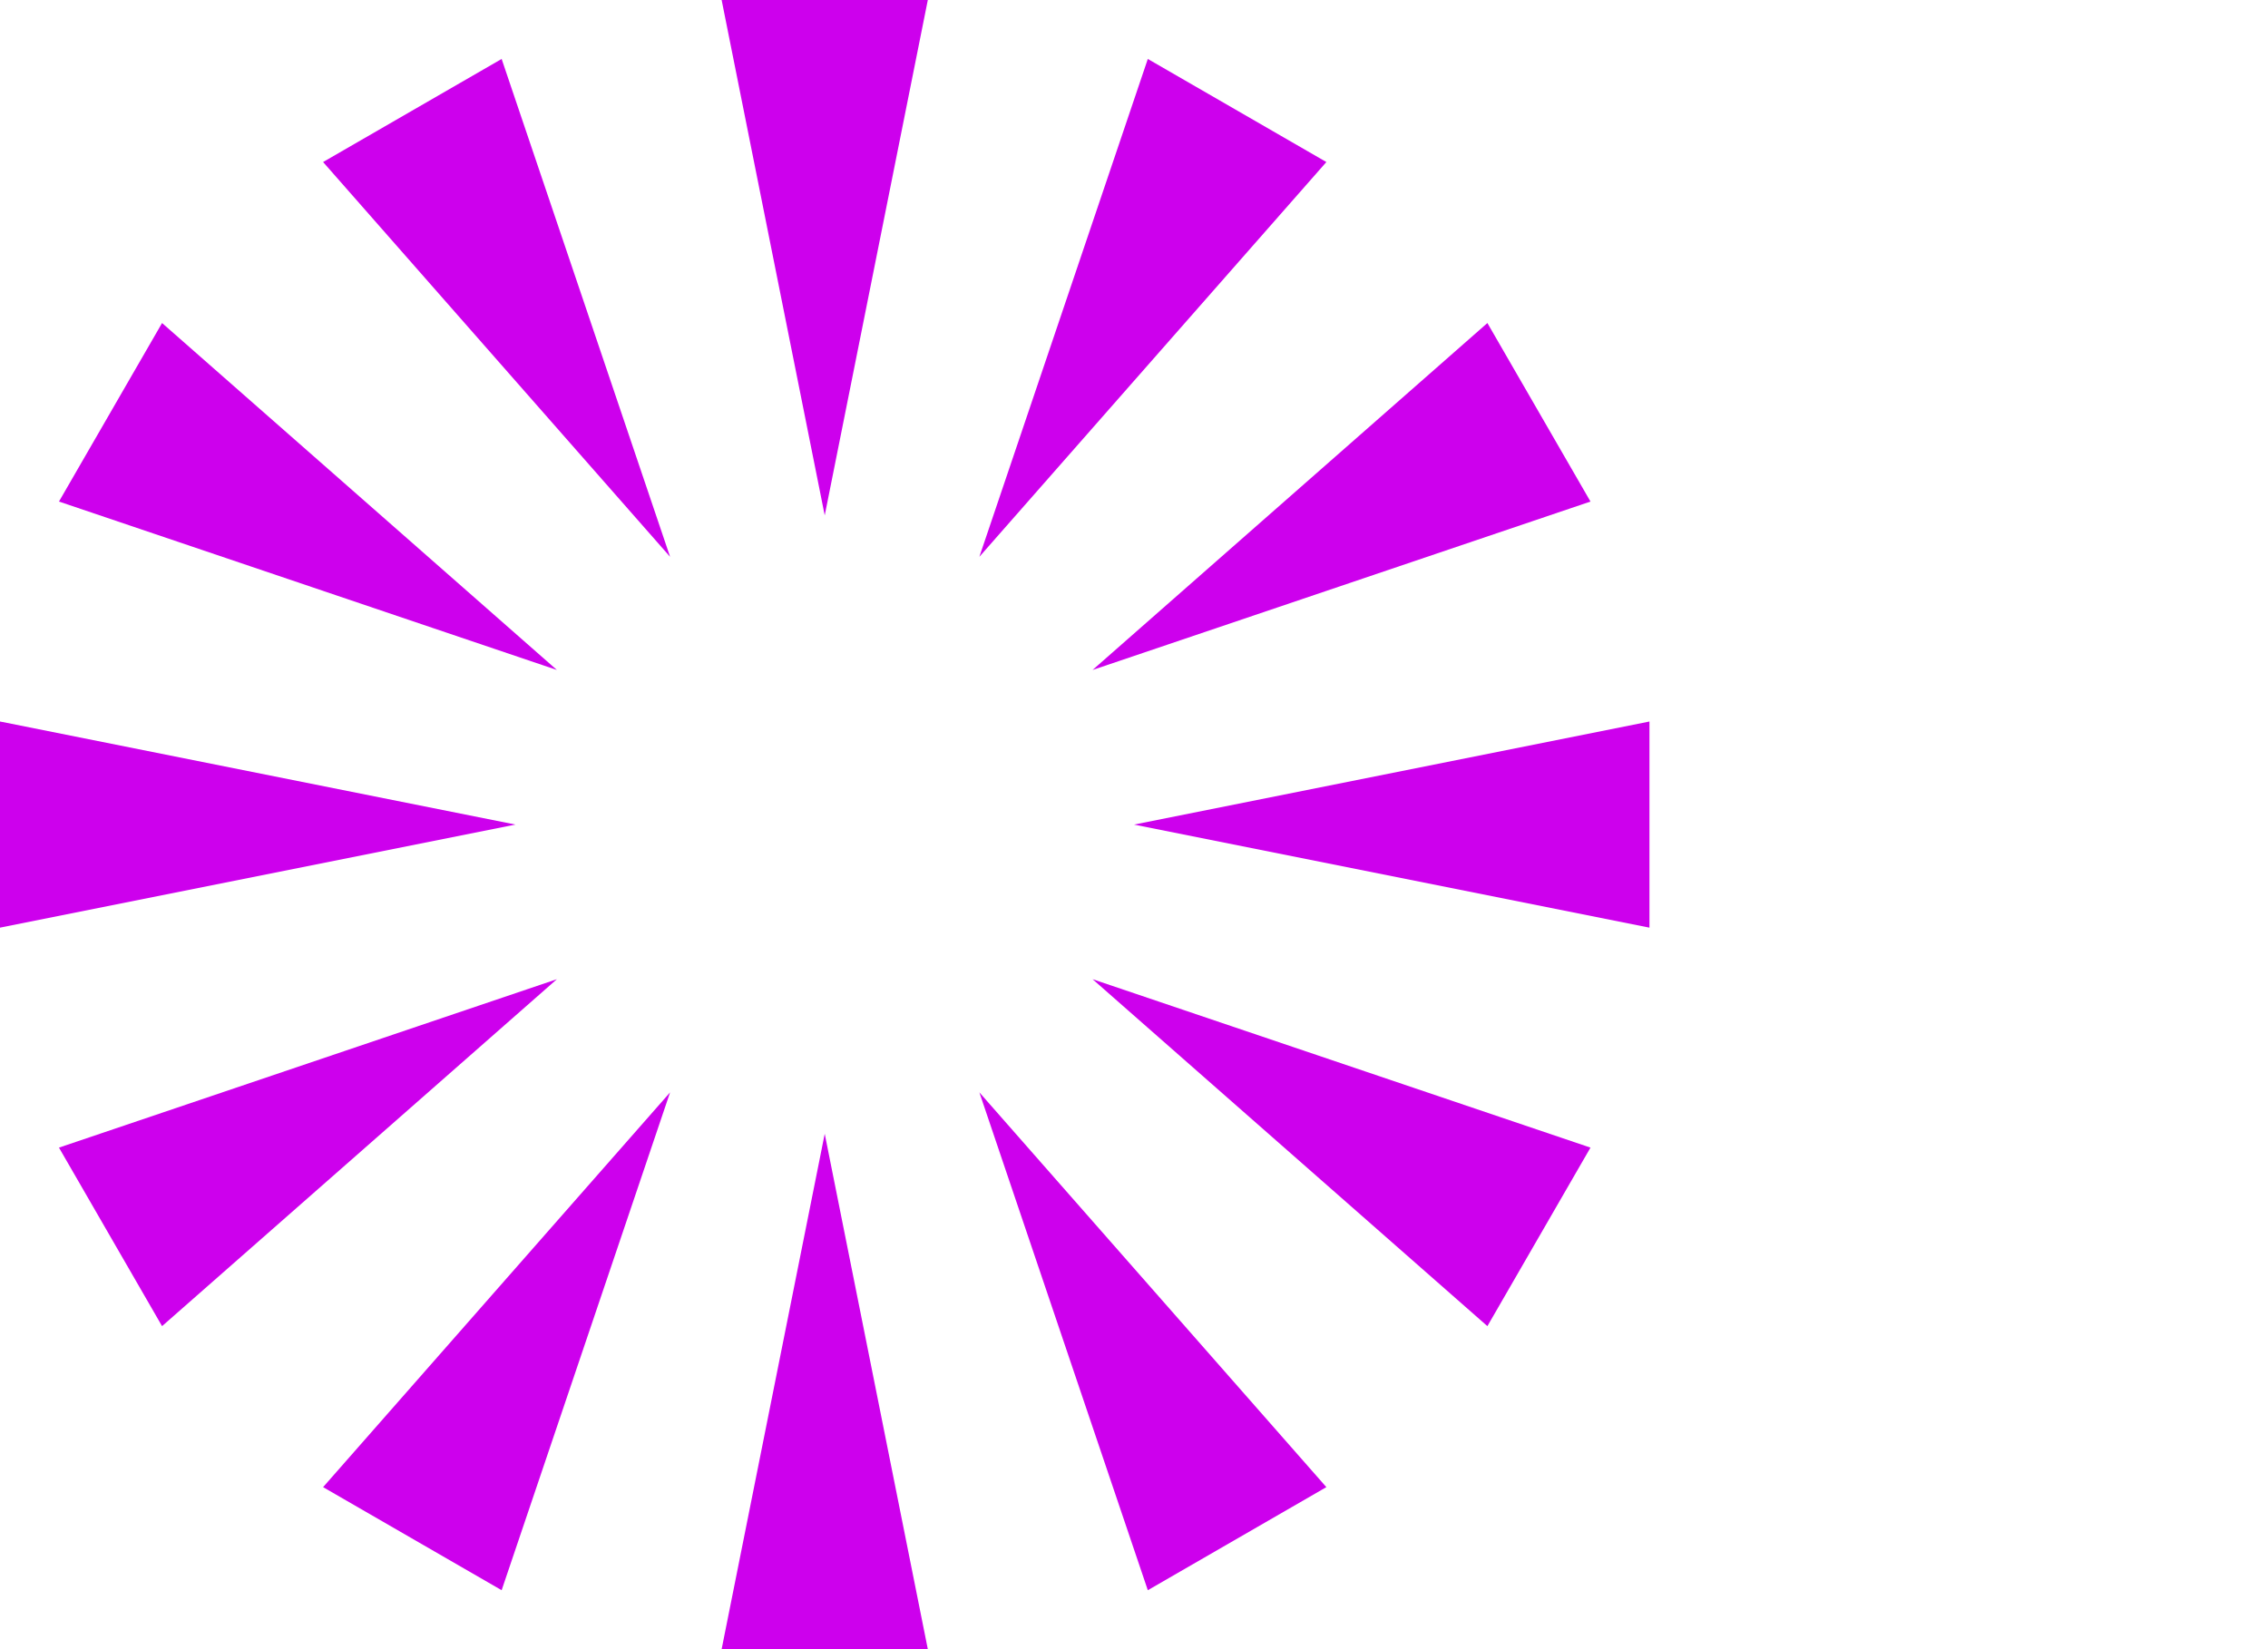
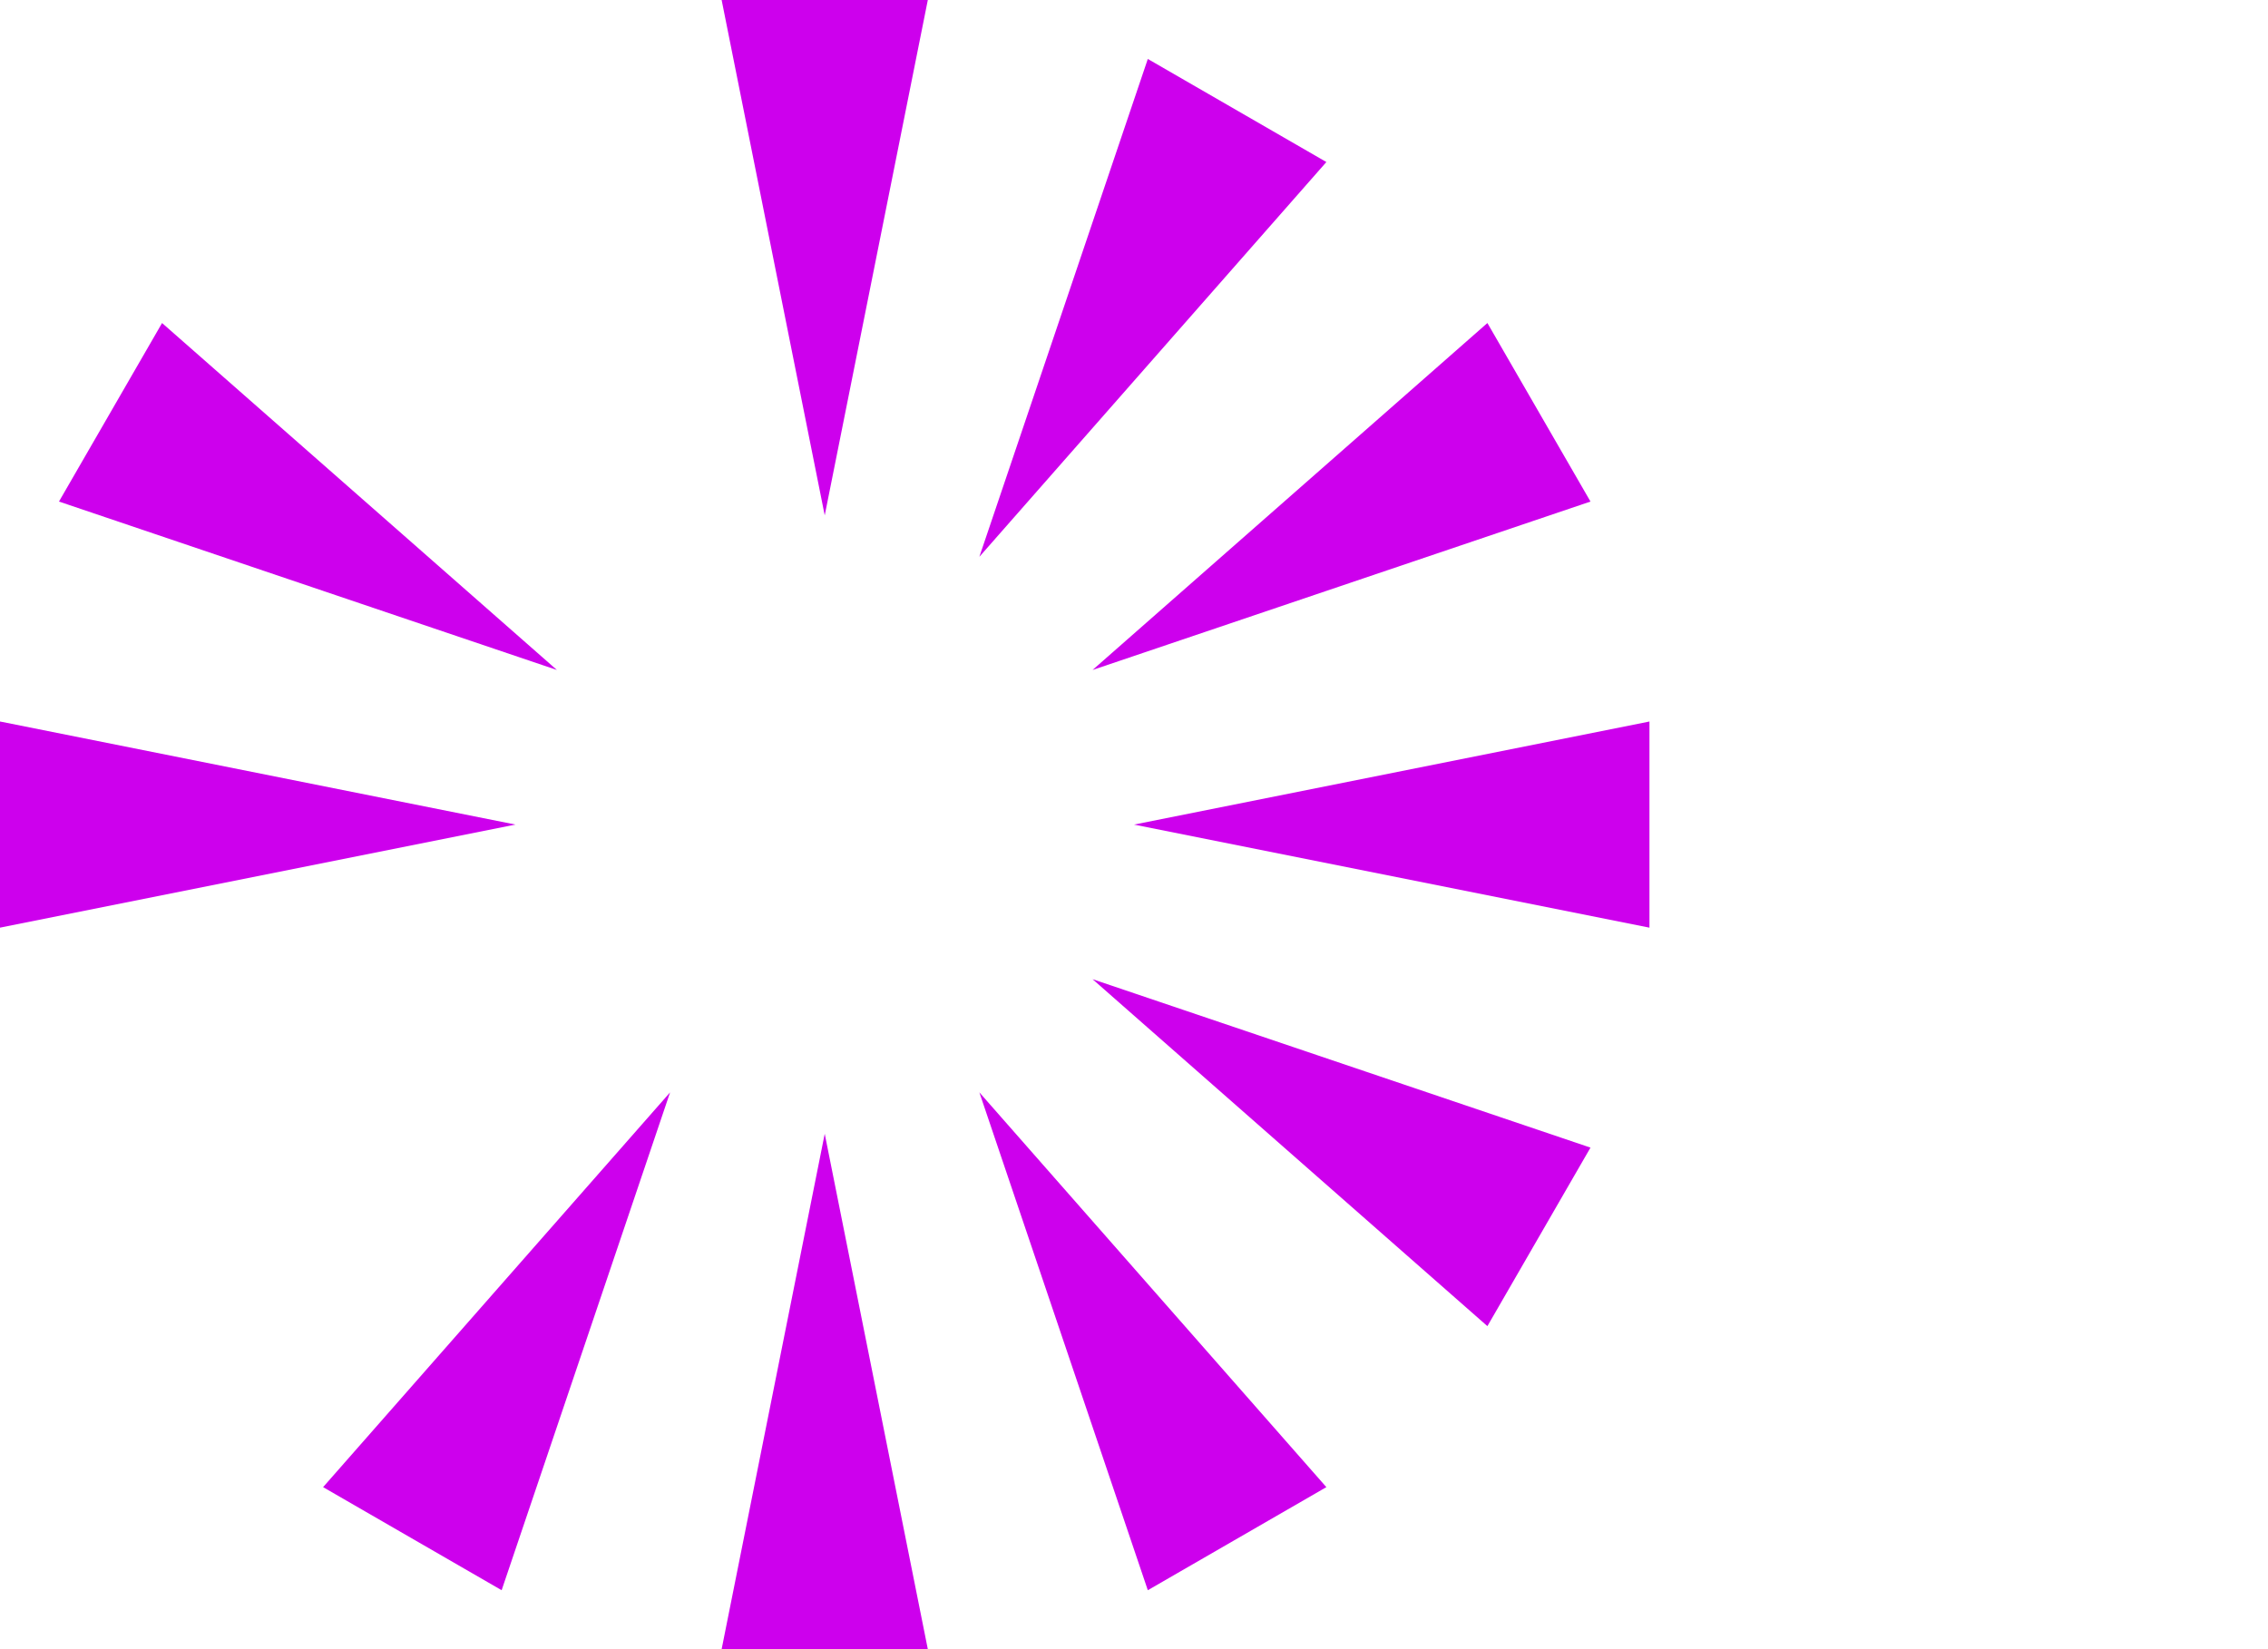
<svg xmlns="http://www.w3.org/2000/svg" width="22" height="16">
  <defs>
    <symbol id="list-style">
      <path d="M7 0L9 0L8 5Z" />
      <path d="M11.134 0.572L12.866 1.572L9.5 5.402Z" />
      <path d="M14.428 3.134L15.428 4.866L10.598 6.5Z" />
      <path d="M16 7L16 9L11 8Z" />
      <path d="M15.428 11.134L14.428 12.866L10.598 9.5Z" />
      <path d="M12.866 14.428L11.134 15.428L9.5 10.598Z" />
      <path d="M9 16L7 16L8 11Z" />
      <path d="M4.866 15.428L3.134 14.428L6.5 10.598Z" />
-       <path d="M1.572 12.866L0.572 11.134L5.402 9.5Z" />
+       <path d="M1.572 12.866L0.572 11.134Z" />
      <path d="M0 9L0 7L5 8Z" />
      <path d="M0.572 4.866L1.572 3.134L5.402 6.5Z" />
-       <path d="M3.134 1.572L4.866 0.572L6.5 5.402Z" />
    </symbol>
  </defs>
  <use href="#list-style" fill="#CD00ED" />
</svg>